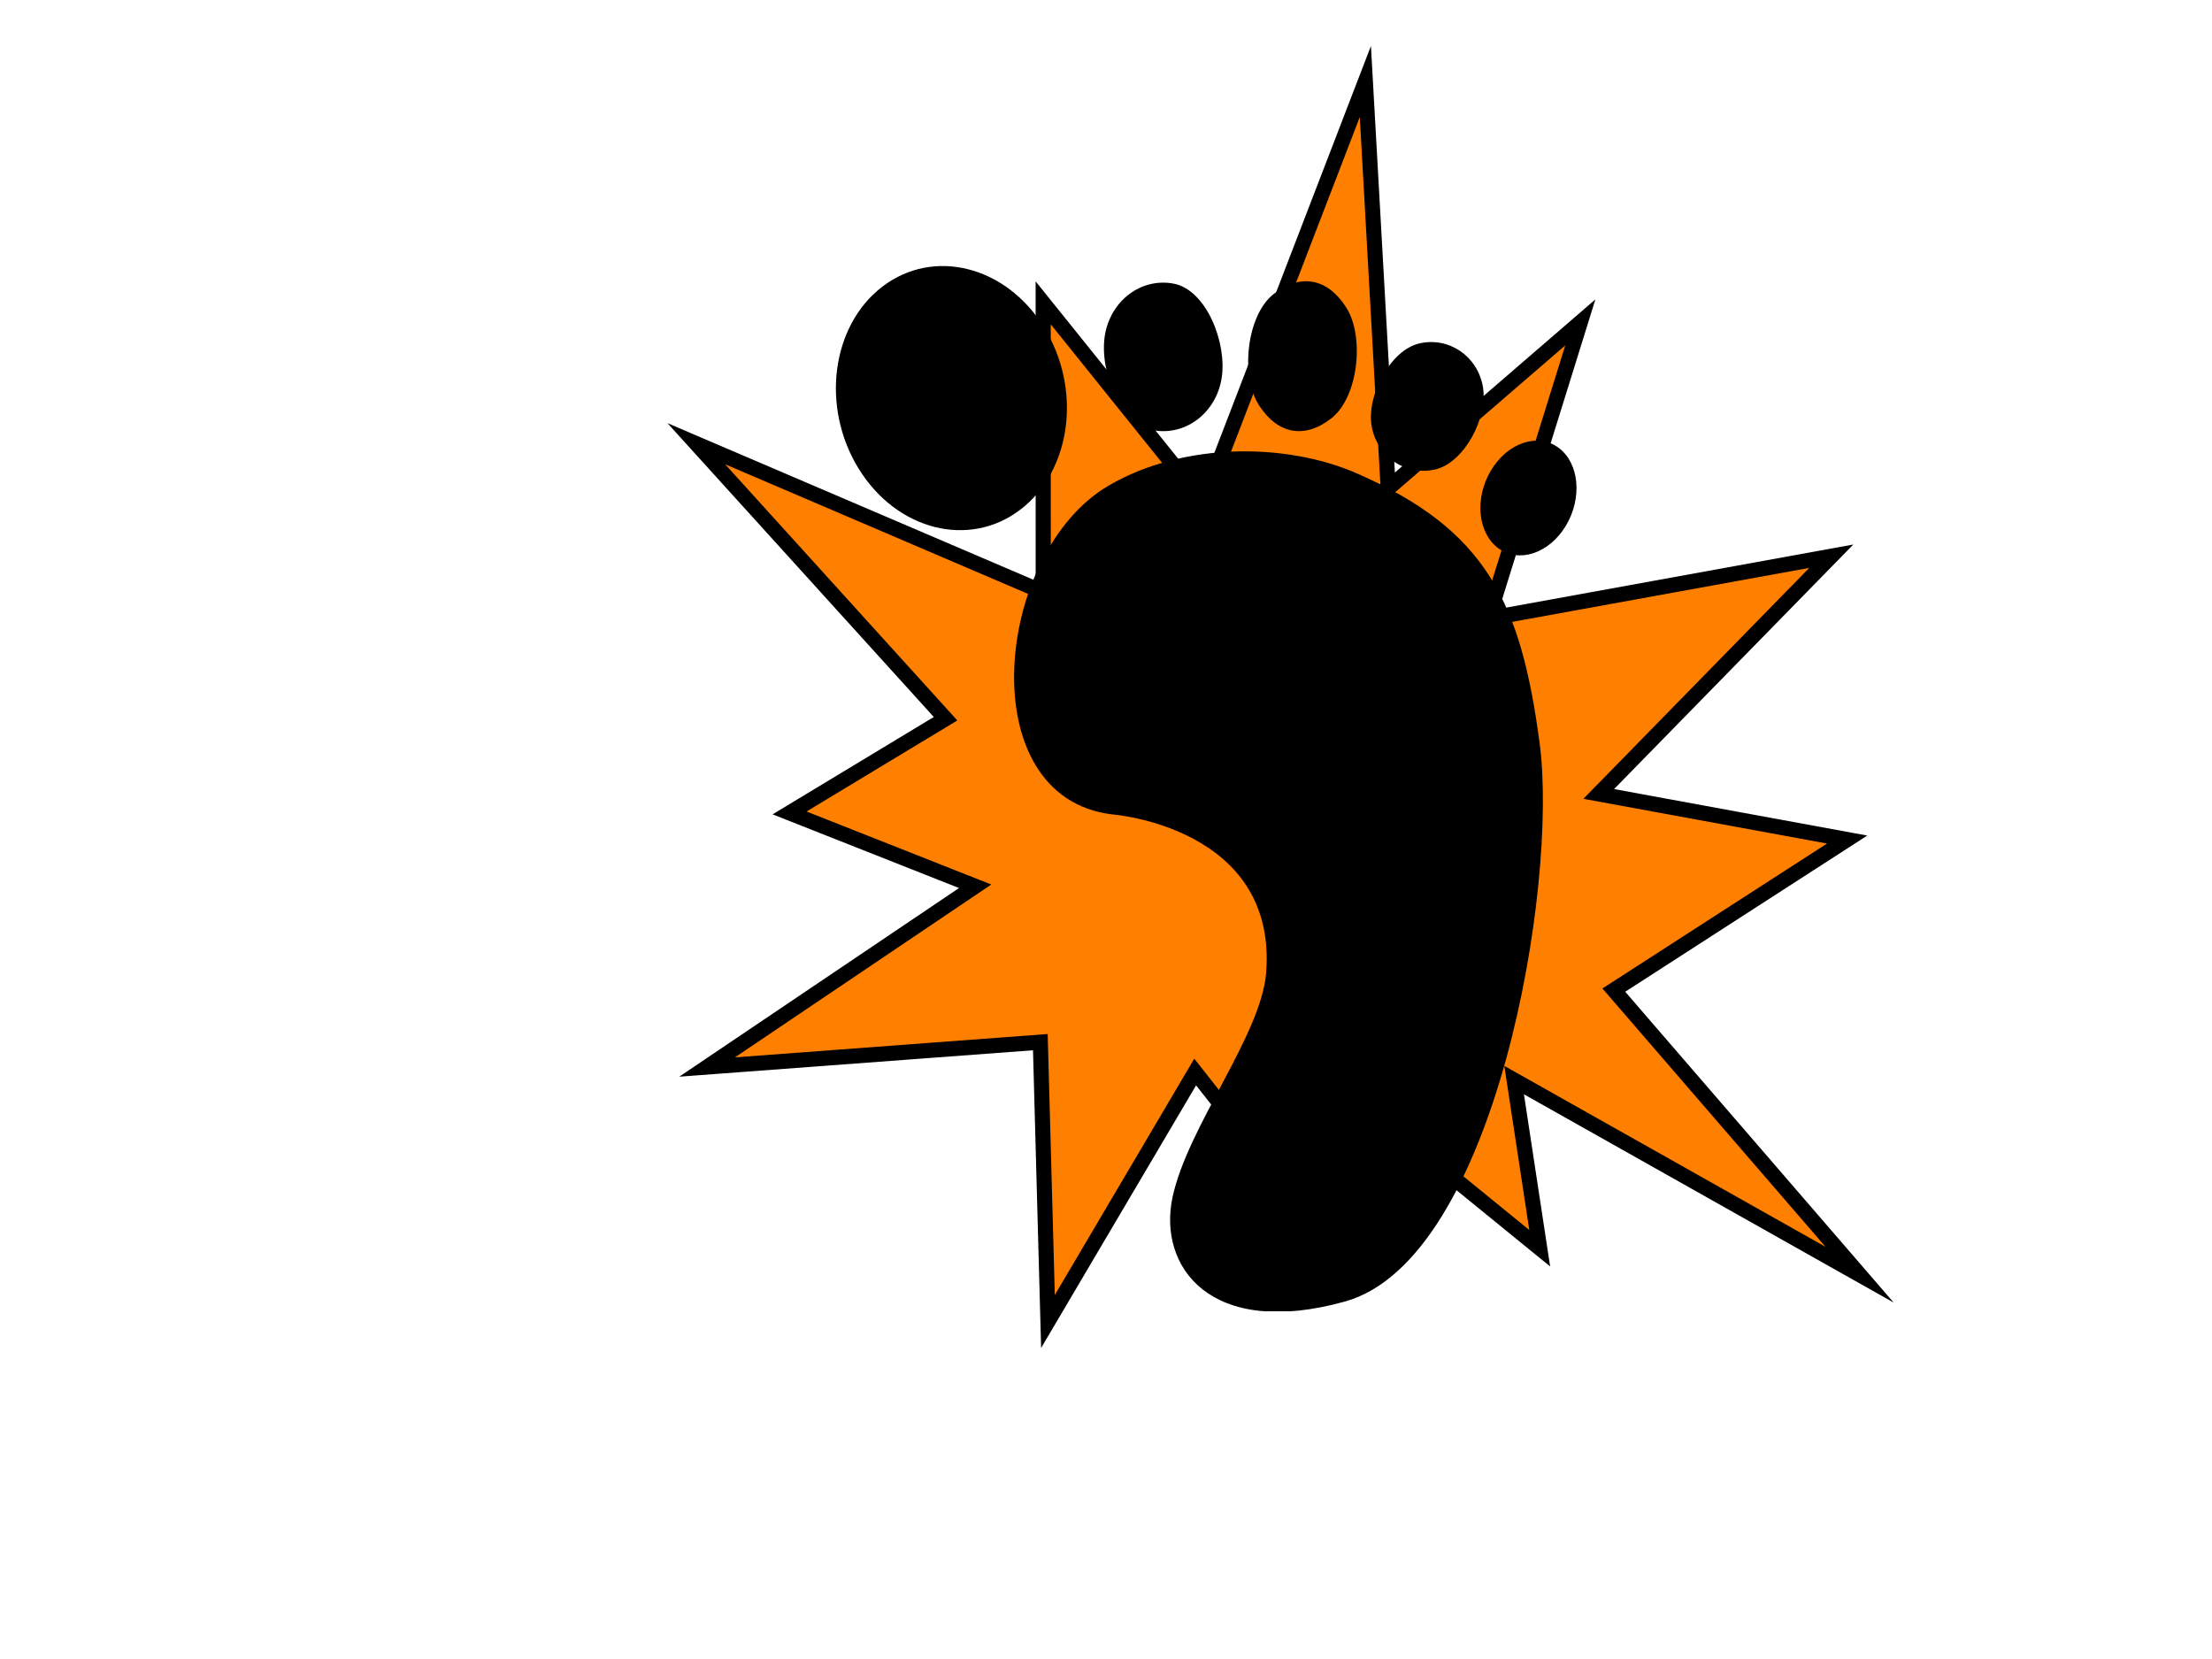
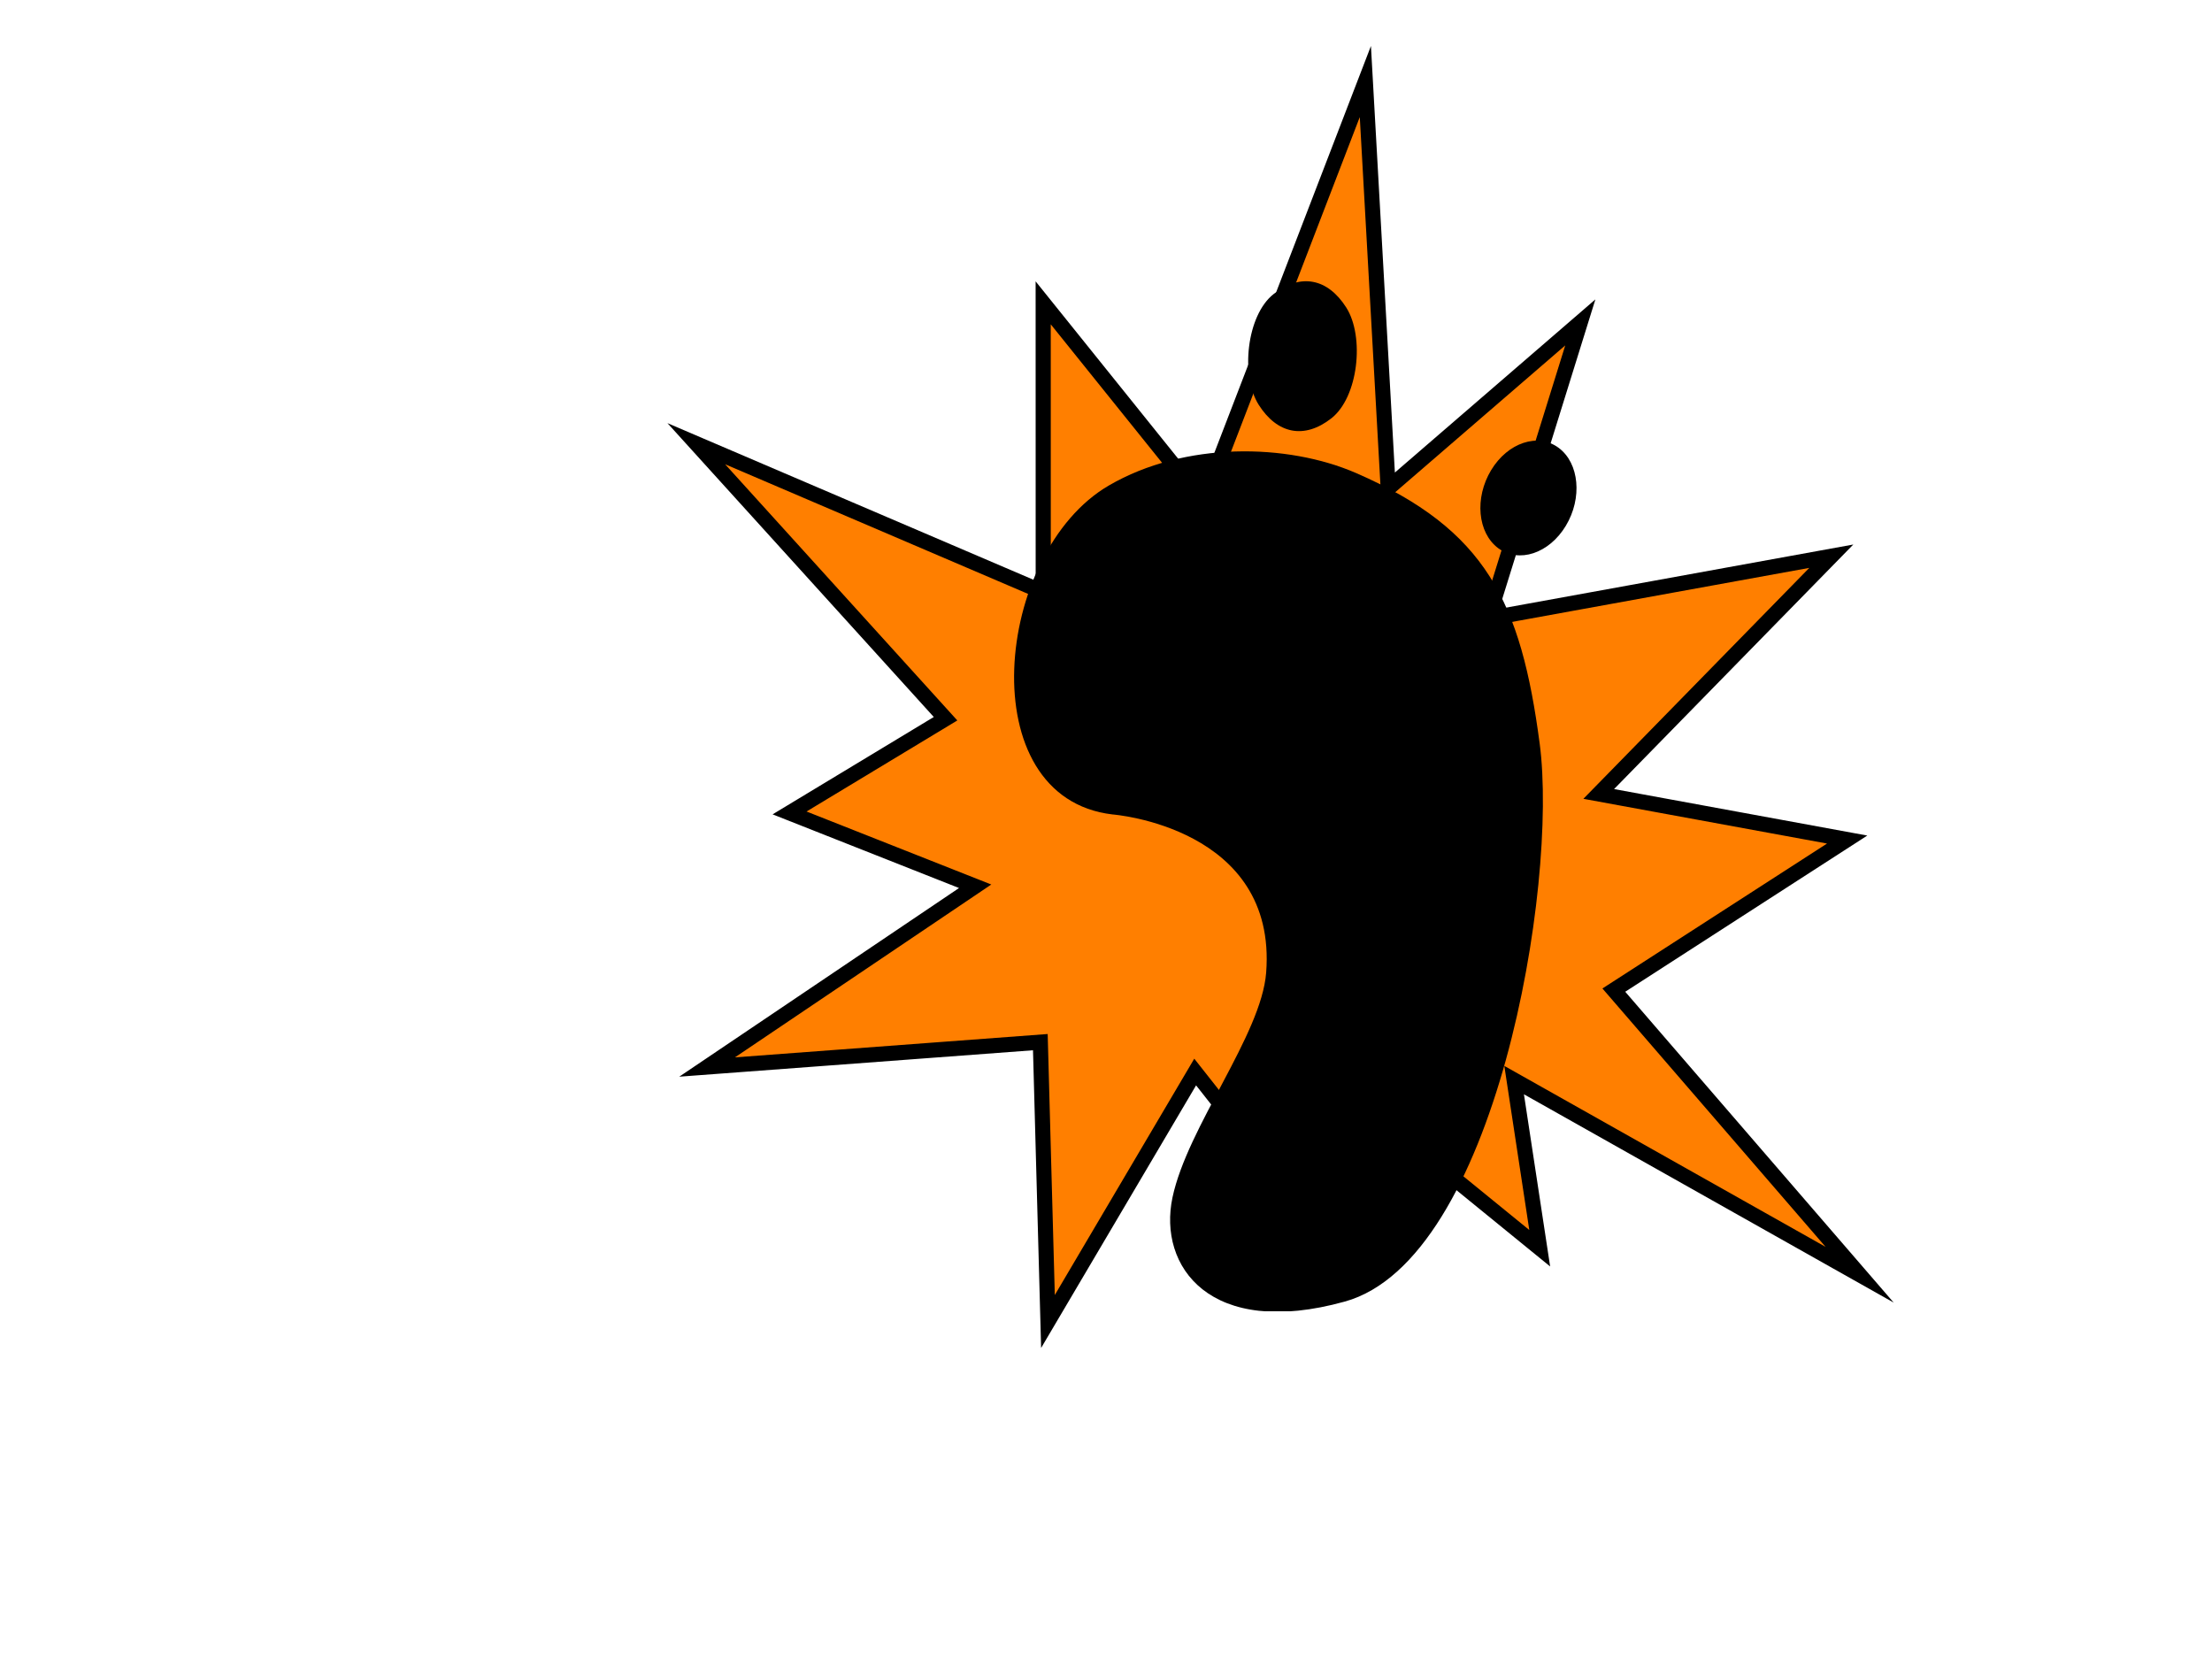
<svg xmlns="http://www.w3.org/2000/svg" xmlns:xlink="http://www.w3.org/1999/xlink" width="640" height="480">
  <title>super kick</title>
  <defs>
    <symbol viewBox="0 0 412 523" id="svg_17">
      <g id="svg_1" transform="matrix(-1,0,0,1,412,0)">
        <path id="svg_3" d="m257.874,274.394c79.166,-8.333 65.869,-131.132 2.083,-164.583c-42.259,-22.162 -99.311,-21.194 -137.5,-6.25c-72.437,28.345 -91.666,64.583 -102.083,135.417c-10.417,70.834 24.486,258.204 108.333,279.166c75,18.75 103.944,-17.607 95.833,-52.083c-8.333,-35.417 -49.408,-81.295 -52.083,-112.5c-6.25,-72.917 85.417,-79.167 85.417,-79.167l0,0z" />
-         <path id="svg_4" d="m398.935,101.504c-21.207,30.8 -61.446,39.899 -89.876,20.324c-28.431,-19.575 -34.287,-60.412 -13.08,-91.212c21.207,-30.8 61.445,-39.898 89.876,-20.323c28.429,19.575 34.286,60.412 13.08,91.211z" />
-         <path id="svg_5" d="m235.454,82.105c-18.149,3.09 -35.288,-8.655 -38.282,-26.236c-2.995,-17.581 8.591,-44.006 26.739,-47.096c18.148,-3.092 35.288,8.655 38.282,26.236c2.994,17.581 -8.592,44.005 -26.739,47.096z" />
        <path id="svg_6" d="m176.599,69.41c-10.276,14.576 -25.334,17.381 -40.38,6.774c-15.046,-10.607 -18.585,-40.858 -8.309,-55.435c10.276,-14.575 25.333,-17.38 40.38,-6.773c15.046,10.607 18.585,40.858 8.309,55.434z" />
-         <path id="svg_7" d="m113.751,80.36c-3.157,15.209 -18.958,24.79 -35.294,21.399c-16.336,-3.391 -29.616,-26.455 -26.459,-41.664c3.157,-15.209 18.958,-24.79 35.293,-21.399c16.335,3.391 29.617,26.455 26.46,41.664z" />
        <path id="svg_8" d="m47.389,102.138c9.291,13.857 7.525,31.324 -3.943,39.013c-11.468,7.688 -28.296,2.688 -37.587,-11.17c-9.29,-13.857 -7.524,-31.324 3.944,-39.012c11.468,-7.688 28.296,-2.688 37.586,11.169z" />
      </g>
    </symbol>
  </defs>
  <g>
    <title>Layer 1</title>
    <polygon fill="#ff7f00" stroke="#000000" stroke-width="4.375" stroke-miterlimit="7" points="393.919,23.432 347.835,145.443 301.106,88.046 301.642,171.758 200.994,129.432 273.609,208.551 228.649,236.089 282.477,256.974 205.247,309.756 301.619,301.952 304.33,382.758 346.47,310.318 379.362,351.471 392.374,317.174 446.472,360.675 438.767,312.077 539.08,367.763 467.449,285.862 534.689,241.879 462.725,229.131 529.588,159.927 430.436,178.59 456.546,92.739 401.261,141.083 " id="svg_2" transform="rotate(0.358, 370.036, 203.096)" />
    <use id="svg_18" xlink:href="#svg_17" transform="matrix(0.567, 0, 0, 0.63, -224.823, -124.874)" y="320.417" x="691.827" />
  </g>
</svg>